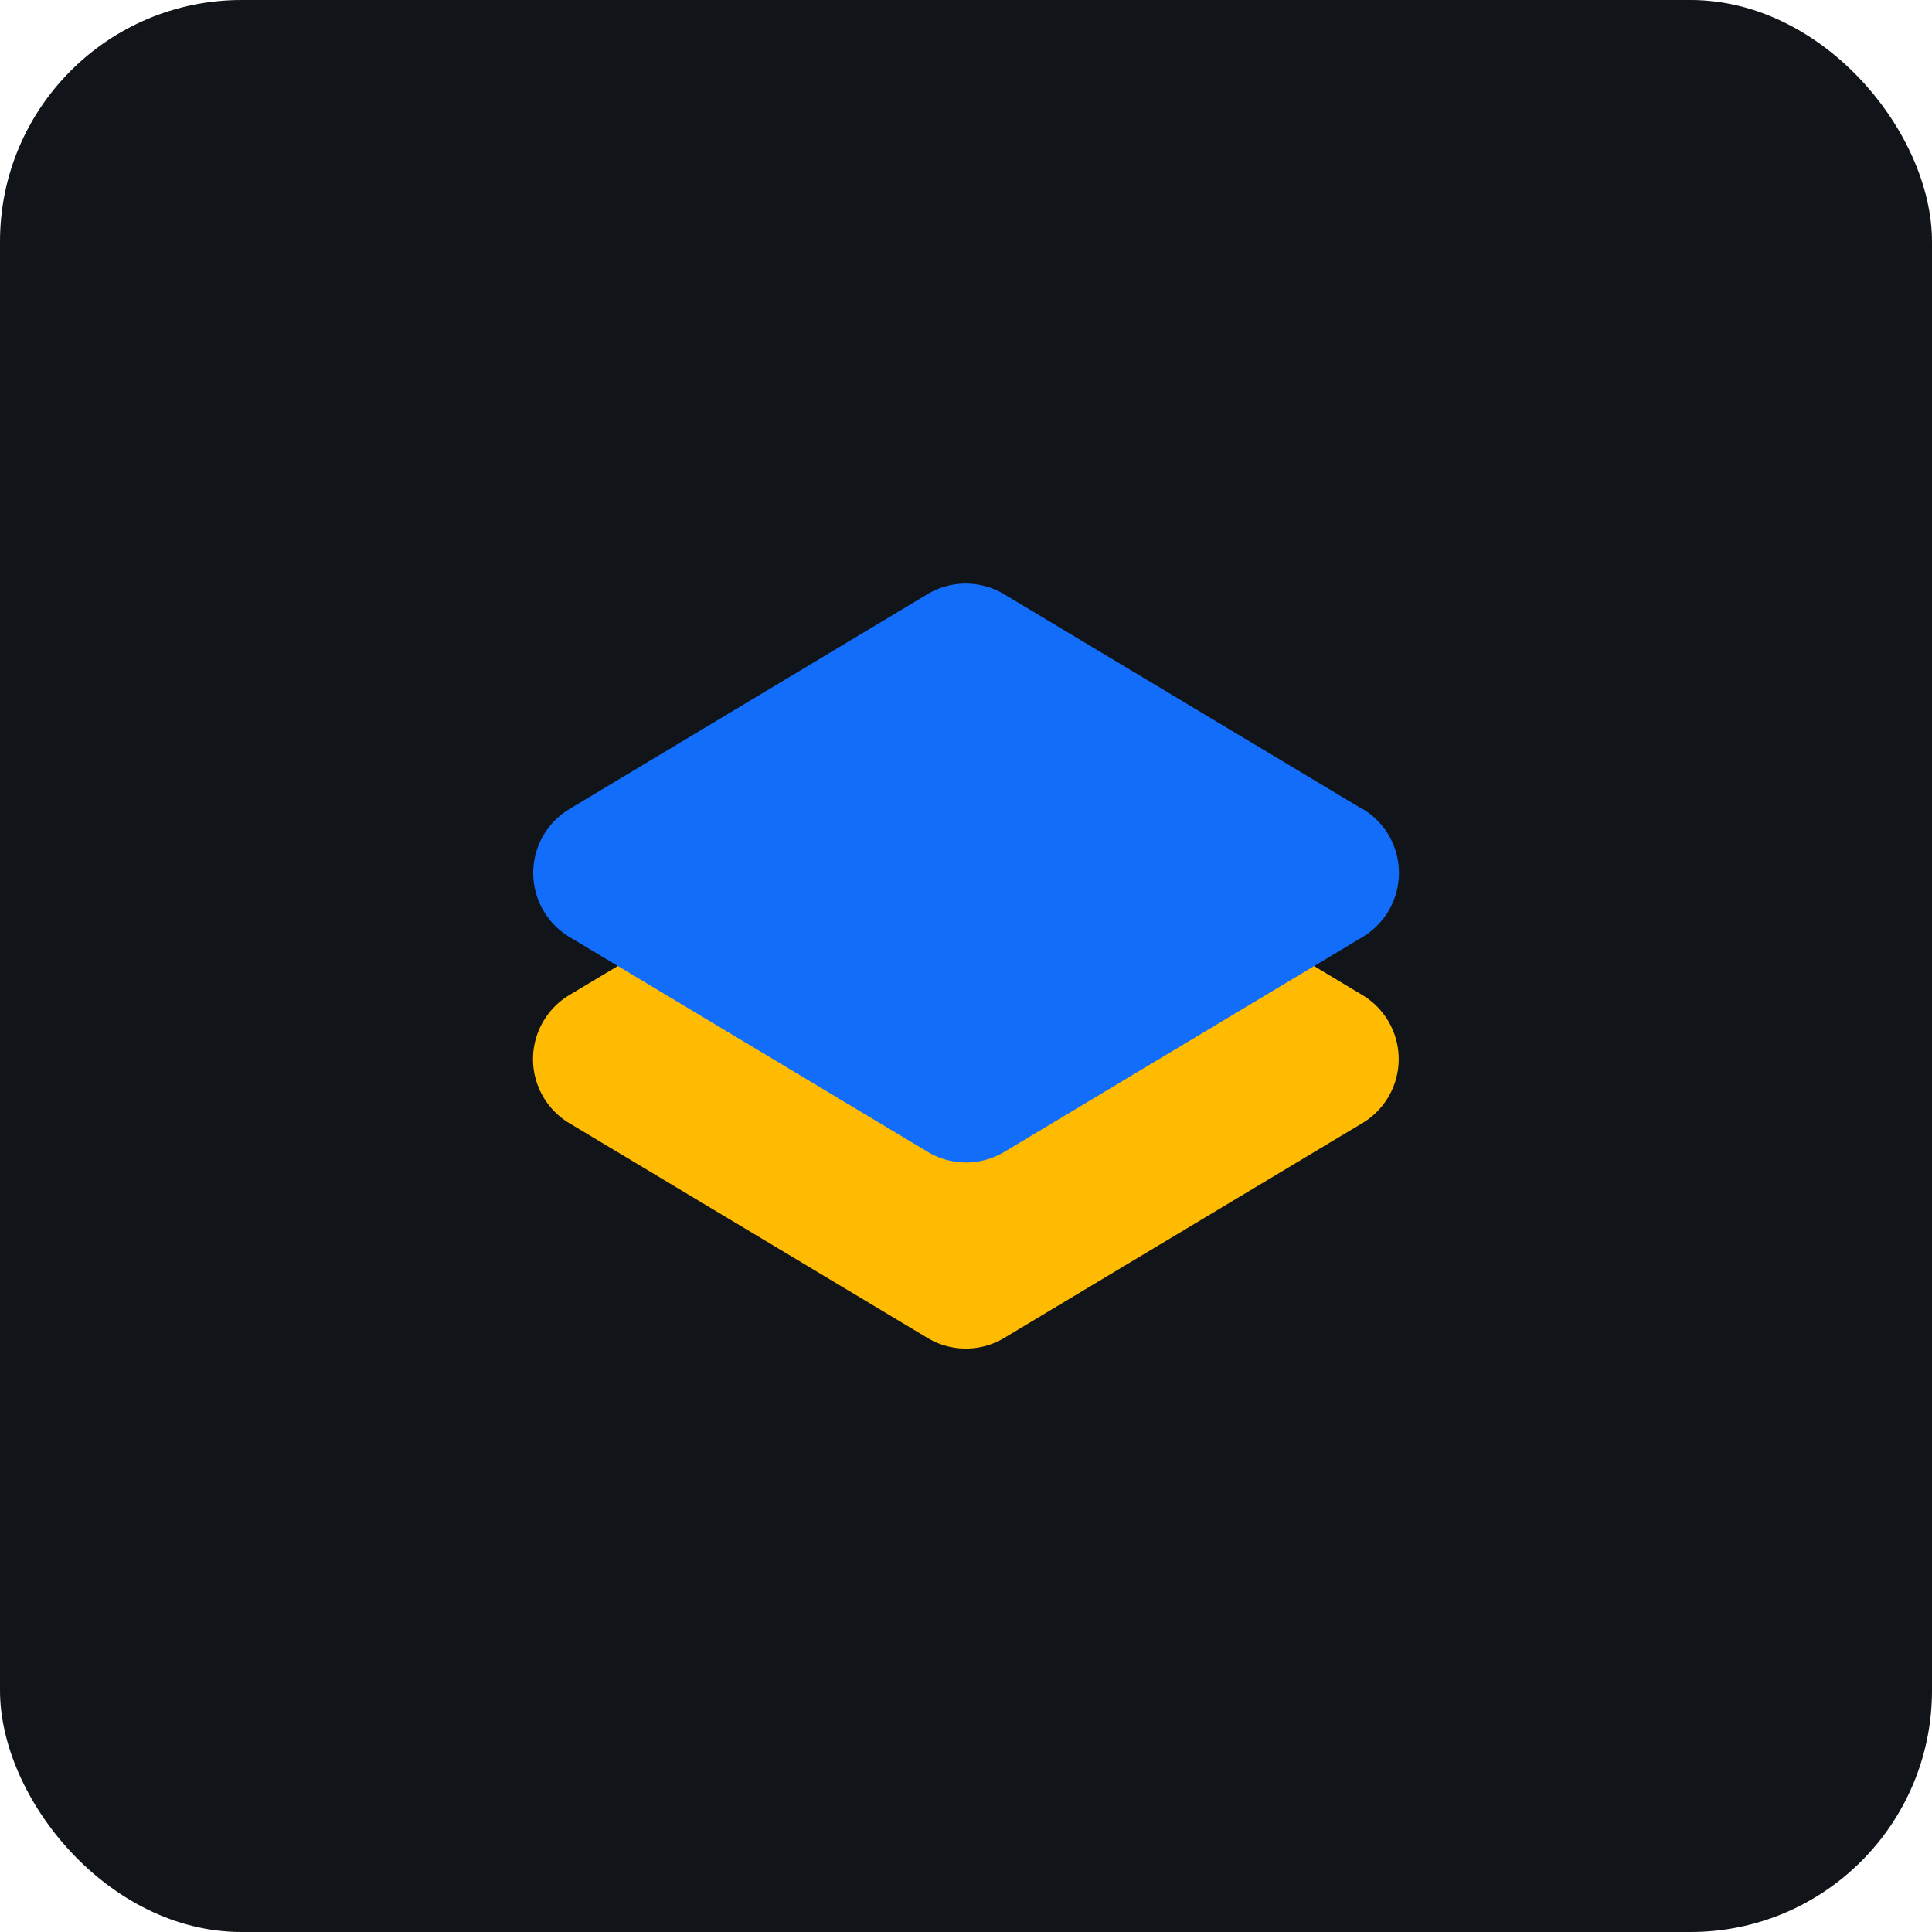
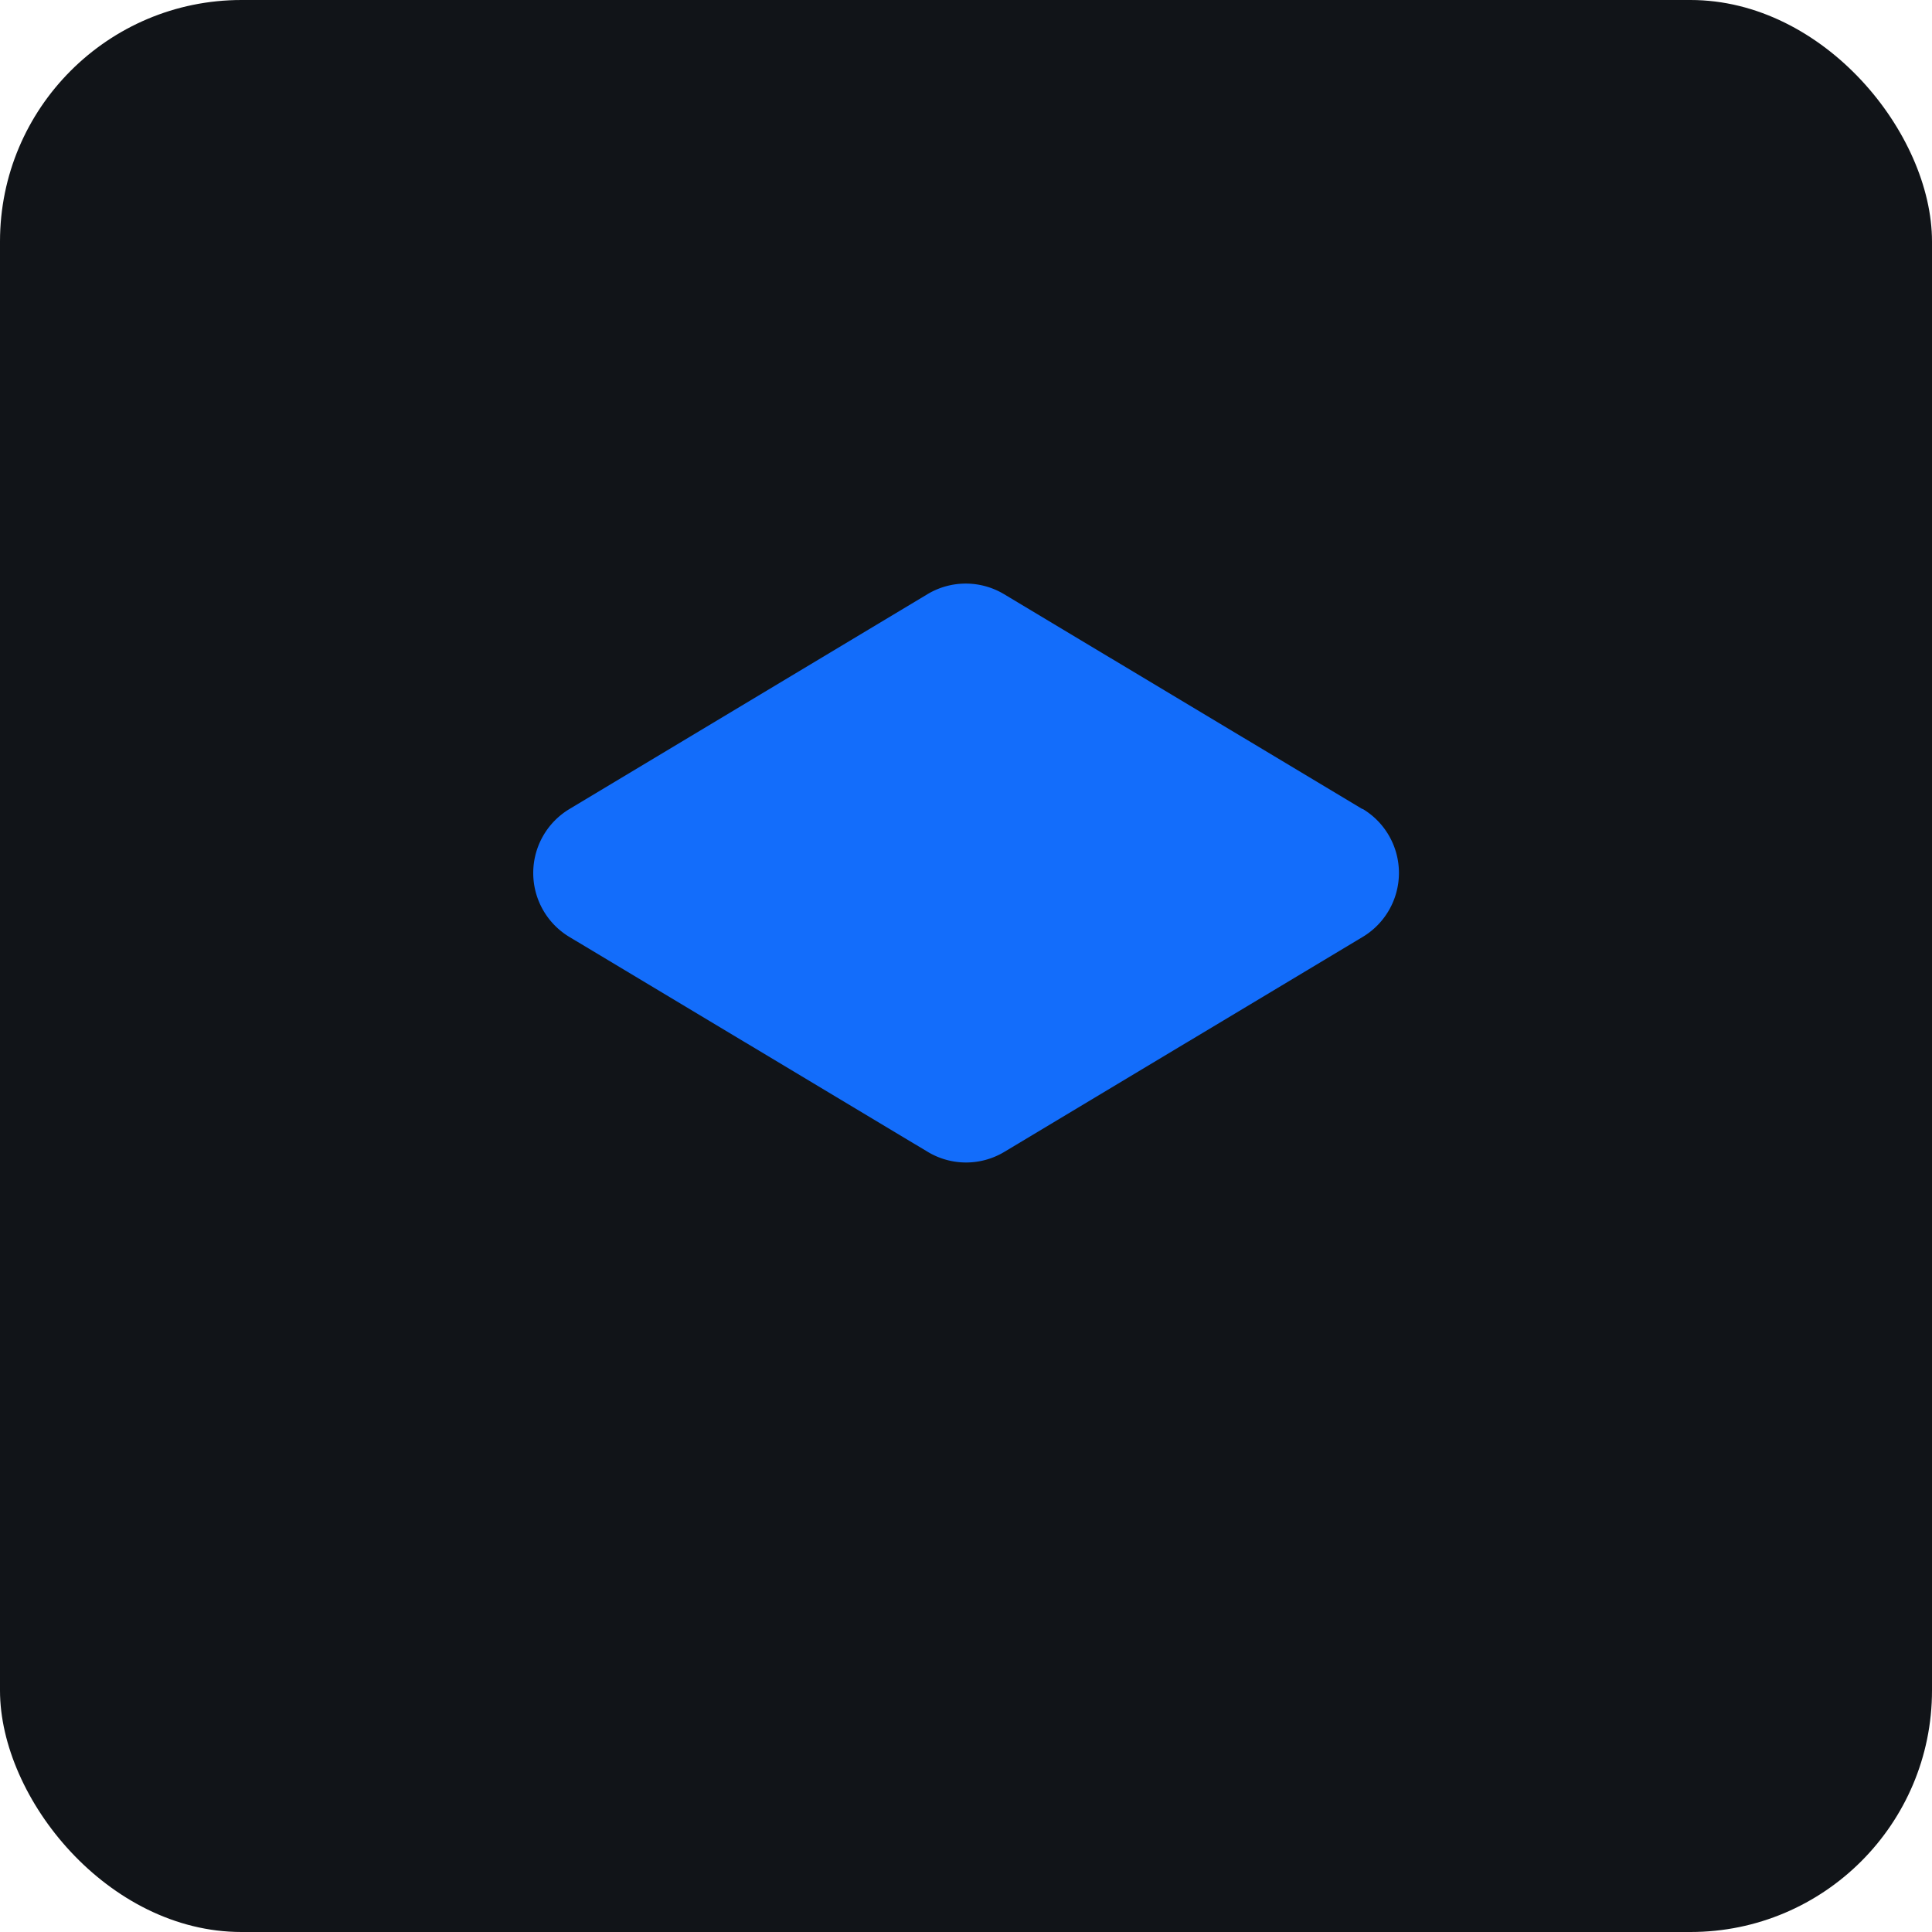
<svg xmlns="http://www.w3.org/2000/svg" width="64" height="64" fill="none">
  <rect width="64" height="64" fill="#111418" rx="8" />
-   <path fill="#FFBB01" d="m45.134 32.964-11.867-7.116a2.468 2.468 0 0 0-2.544 0l-11.866 7.117a2.473 2.473 0 0 0 0 4.24l11.867 7.115a2.463 2.463 0 0 0 2.543 0l11.867-7.117a2.472 2.472 0 0 0 0-4.239Z" />
  <path fill="#136DFB" d="m45.13 26.8-11.866-7.115a2.468 2.468 0 0 0-2.544 0L18.864 26.8a2.472 2.472 0 0 0 0 4.239l11.866 7.116a2.462 2.462 0 0 0 2.544 0l11.867-7.118a2.472 2.472 0 0 0 0-4.24l-.01.003Z" />
</svg>